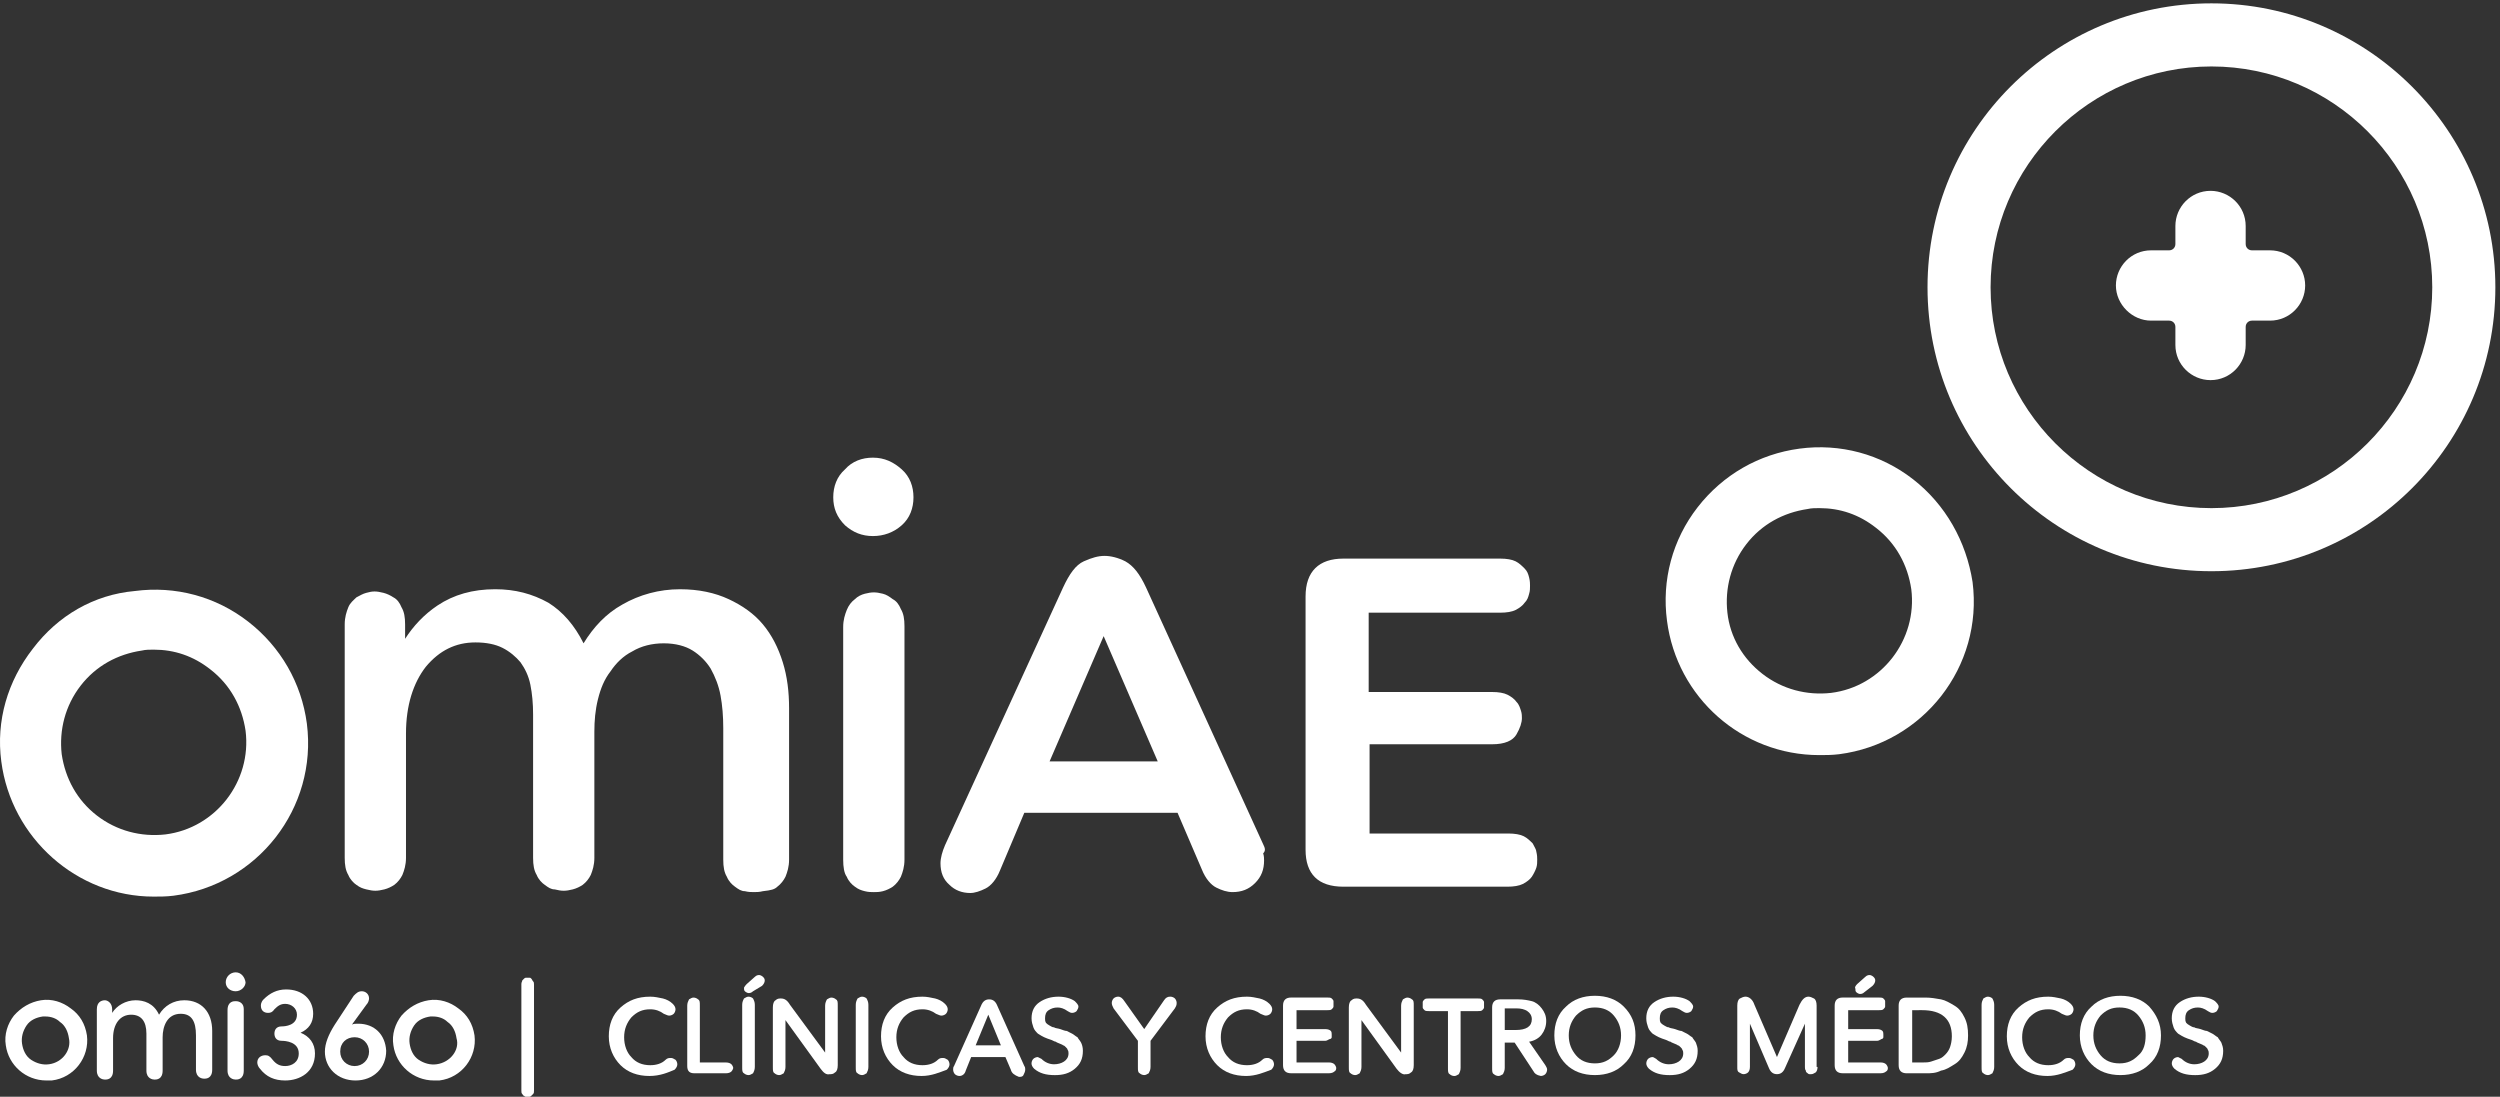
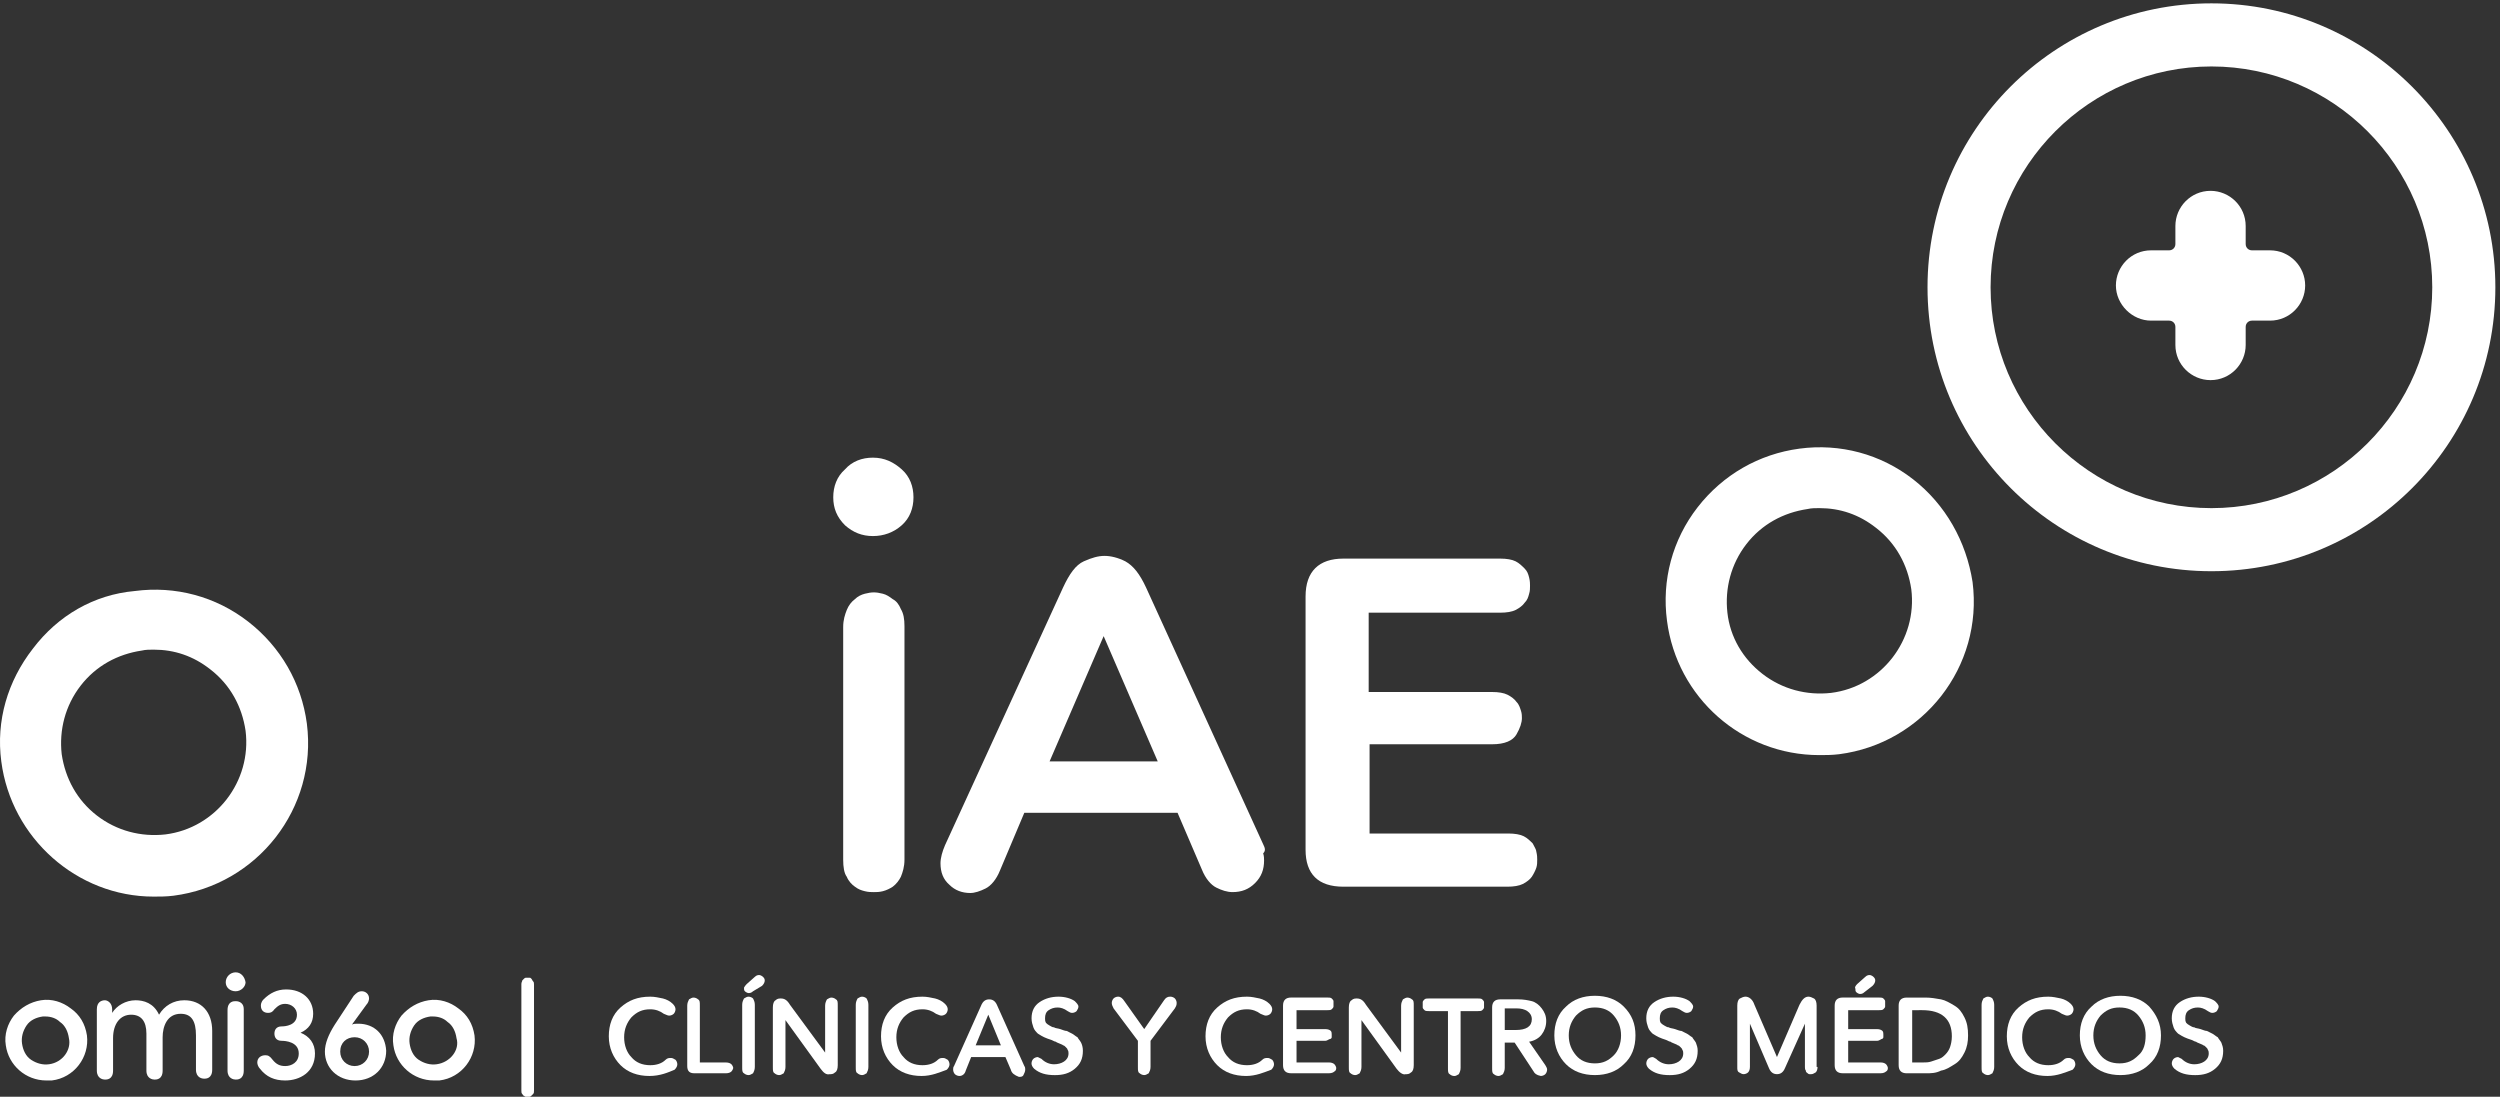
<svg xmlns="http://www.w3.org/2000/svg" version="1.1" id="Capa_1" x="0px" y="0px" width="238.68px" height="104.705px" viewBox="0 0 238.68 104.705" enable-background="new 0 0 238.68 104.705" xml:space="preserve">
  <rect x="0" y="0" width="238.68" height="104.705" fill="#333333" stroke="none" />
  <g>
    <path fill="#FFFFFF" d="M216.723,23.9h-1.72c-0.344,0-0.603-0.259-0.603-0.603v-1.721c0-1.893-1.55-3.356-3.355-3.356   c-1.895,0-3.356,1.549-3.356,3.356v1.721c0,0.343-0.259,0.603-0.603,0.603h-1.721c-1.894,0-3.355,1.548-3.355,3.355   c0,1.808,1.549,3.356,3.355,3.356h1.721c0.344,0,0.603,0.258,0.603,0.603v1.721c0,1.894,1.548,3.356,3.356,3.356   c1.894,0,3.355-1.549,3.355-3.356v-1.721c0-0.344,0.259-0.603,0.603-0.603h1.72c1.895,0,3.356-1.549,3.356-3.356   C220.079,25.449,218.617,23.9,216.723,23.9z" />
    <path fill="#FFFFFF" d="M211.13,0.32c-14.974,0-27.106,12.134-27.106,27.108c0,14.973,12.133,27.107,27.106,27.107   c14.973,0,27.107-12.135,27.107-27.107C238.238,12.541,226.103,0.32,211.13,0.32z M211.13,48.513   c-11.618,0-21.085-9.467-21.085-21.084c0-11.618,9.467-21.084,21.085-21.084c11.617,0,21.083,9.466,21.083,21.084   C232.213,39.046,222.747,48.513,211.13,48.513z" />
    <path fill="#FFFFFF" d="M182.645,45.757c-3.097-2.409-6.969-3.442-10.842-2.925c-3.874,0.517-7.314,2.496-9.725,5.594   c-2.41,3.098-3.443,6.97-2.926,10.843c0.947,7.314,7.143,12.822,14.543,12.822c0.602,0,1.205,0,1.894-0.085   c8.002-1.034,13.768-8.349,12.736-16.438C187.723,51.695,185.743,48.168,182.645,45.757z M174.816,66.152   c-2.324,0.26-4.647-0.344-6.541-1.807s-3.098-3.528-3.357-5.853c-0.258-2.323,0.346-4.646,1.808-6.54   c1.462-1.893,3.527-3.012,5.853-3.356c0.344-0.085,0.774-0.085,1.118-0.085c1.98,0,3.787,0.602,5.422,1.892   c1.894,1.464,3.013,3.529,3.356,5.852C183.076,61.076,179.633,65.551,174.816,66.152z" />
-     <path fill="#FFFFFF" d="M74.216,84.654c0.344-0.258,0.603-0.603,0.774-0.946c0.173-0.431,0.345-0.947,0.345-1.635V67.615   c0-1.549-0.172-3.012-0.602-4.389c-0.431-1.377-1.034-2.581-1.895-3.614c-0.859-1.032-1.979-1.807-3.27-2.409   c-1.291-0.602-2.84-0.946-4.647-0.946c-1.979,0-3.873,0.518-5.507,1.462c-1.549,0.86-2.754,2.151-3.7,3.7   c-0.861-1.721-1.979-3.012-3.356-3.873c-1.548-0.86-3.184-1.29-5.077-1.29c-2.152,0-3.959,0.518-5.508,1.549   c-1.29,0.86-2.323,1.979-3.097,3.185v-1.378c0-0.688-0.086-1.204-0.344-1.635c-0.172-0.431-0.431-0.775-0.774-0.946   c-0.259-0.173-0.604-0.345-0.947-0.431c-0.688-0.173-1.032-0.173-1.636,0c-0.344,0.086-0.603,0.258-0.946,0.431   c-0.258,0.258-0.603,0.516-0.775,0.946c-0.172,0.431-0.344,0.947-0.344,1.635v22.288c0,0.688,0.086,1.206,0.344,1.635   c0.172,0.431,0.517,0.776,0.775,0.947c0.343,0.259,0.602,0.344,0.946,0.43c0.688,0.172,1.033,0.172,1.722,0   c0.344-0.086,0.688-0.258,0.946-0.43c0.344-0.258,0.603-0.602,0.774-0.947c0.173-0.429,0.344-0.946,0.344-1.635V70.025   c0-2.667,0.688-4.817,1.894-6.368c1.292-1.549,2.84-2.324,4.734-2.324c1.032,0,1.893,0.173,2.581,0.517   c0.688,0.345,1.291,0.86,1.721,1.377c0.43,0.603,0.774,1.291,0.946,2.151c0.172,0.861,0.258,1.807,0.258,2.84v13.682   c0,0.689,0.087,1.206,0.344,1.636c0.172,0.431,0.516,0.776,0.775,0.947c0.344,0.259,0.602,0.43,0.946,0.43   c0.688,0.172,1.033,0.172,1.721,0c0.345-0.086,0.688-0.258,0.946-0.43c0.344-0.258,0.602-0.602,0.774-0.947   c0.173-0.43,0.344-0.946,0.344-1.636V69.854c0-1.033,0.086-2.065,0.344-3.099c0.258-1.031,0.603-1.894,1.205-2.667   c0.517-0.774,1.206-1.463,2.066-1.894c0.859-0.518,1.893-0.775,3.012-0.775c1.119,0,2.065,0.258,2.753,0.688   s1.292,1.033,1.722,1.721c0.431,0.775,0.774,1.636,0.946,2.582c0.173,0.946,0.258,1.979,0.258,3.097v12.565   c0,0.688,0.086,1.204,0.344,1.635c0.173,0.431,0.517,0.774,0.774,0.946c0.345,0.258,0.603,0.43,0.947,0.43   c0.343,0.087,0.602,0.087,0.86,0.087c0.259,0,0.517,0,0.86-0.087C73.615,84.999,73.958,84.912,74.216,84.654z" />
    <path fill="#FFFFFF" d="M83.338,51.179c1.033,0,1.98-0.343,2.754-1.032c0.775-0.688,1.119-1.634,1.119-2.667   s-0.345-1.979-1.119-2.668c-0.774-0.688-1.636-1.119-2.754-1.119c-1.032,0-1.979,0.345-2.667,1.119   c-0.774,0.688-1.119,1.635-1.119,2.668s0.344,1.892,1.119,2.667C81.446,50.835,82.306,51.179,83.338,51.179z" />
    <path fill="#FFFFFF" d="M85.233,57.203c-0.344-0.259-0.603-0.429-0.946-0.518c-0.689-0.171-1.033-0.171-1.721,0   c-0.344,0.089-0.688,0.259-0.946,0.518c-0.345,0.259-0.603,0.603-0.776,1.032c-0.172,0.431-0.343,0.947-0.343,1.636v22.203   c0,0.688,0.085,1.29,0.343,1.635c0.173,0.431,0.516,0.774,0.776,0.946c0.343,0.258,0.601,0.344,0.946,0.43   c0.343,0.087,0.603,0.087,0.861,0.087s0.516,0,0.861-0.087c0.343-0.086,0.688-0.258,0.946-0.43   c0.344-0.258,0.602-0.603,0.774-0.946c0.173-0.431,0.344-0.947,0.344-1.635v-22.29c0-0.688-0.086-1.205-0.344-1.634   C85.834,57.72,85.575,57.375,85.233,57.203z" />
    <path fill="#FFFFFF" d="M120.6,80.609l-11.187-24.524c-0.602-1.291-1.205-2.065-1.979-2.496c-0.688-0.344-1.377-0.517-1.979-0.517   c-0.603,0-1.204,0.172-1.98,0.517c-0.773,0.344-1.377,1.205-1.979,2.496L90.222,80.696c-0.257,0.603-0.431,1.204-0.431,1.721   c0,0.86,0.258,1.548,0.861,2.065c0.516,0.517,1.205,0.775,1.98,0.775c0.431,0,0.946-0.173,1.462-0.431   c0.517-0.258,1.033-0.861,1.377-1.721l2.323-5.507h14.628l2.324,5.421c0.343,0.861,0.861,1.463,1.377,1.722   c0.516,0.258,1.032,0.43,1.549,0.43c0.861,0,1.549-0.259,2.15-0.86c0.604-0.602,0.861-1.291,0.861-2.151   c0-0.173,0-0.431-0.086-0.688C120.859,81.213,120.773,80.954,120.6,80.609z M100.205,72.694l5.163-11.962l5.164,11.962H100.205   L100.205,72.694z" />
    <path fill="#FFFFFF" d="M146.331,80.524c-0.259-0.258-0.518-0.517-0.859-0.689c-0.345-0.171-0.861-0.258-1.464-0.258h-13.252v-8.52   h11.703c1.204,0,1.979-0.344,2.324-0.946c0.344-0.602,0.516-1.119,0.516-1.549c0-0.172,0-0.432-0.085-0.689   c-0.087-0.258-0.172-0.601-0.431-0.859c-0.173-0.259-0.517-0.517-0.861-0.688c-0.344-0.173-0.859-0.259-1.462-0.259h-11.79v-7.573   h12.565c0.602,0,1.118-0.085,1.462-0.258c0.345-0.172,0.688-0.43,0.86-0.688c0.258-0.258,0.344-0.516,0.432-0.861   c0.085-0.258,0.085-0.516,0.085-0.773c0-0.172,0-0.431-0.085-0.775c-0.088-0.344-0.174-0.603-0.432-0.861   c-0.259-0.257-0.516-0.516-0.86-0.688c-0.344-0.172-0.86-0.259-1.462-0.259h-14.977c-2.323,0-3.613,1.205-3.613,3.615v24.182   c0,2.323,1.205,3.527,3.613,3.527h15.663c0.602,0,1.118-0.086,1.463-0.258c0.344-0.172,0.688-0.432,0.86-0.688   c0.172-0.259,0.343-0.602,0.43-0.86c0.086-0.259,0.086-0.517,0.086-0.774c0-0.173,0-0.432-0.086-0.775   C146.675,81.127,146.503,80.867,146.331,80.524z" />
    <path fill="#FFFFFF" d="M14.667,85.601c0.603,0,1.205,0,1.894-0.085c8.003-1.033,13.768-8.348,12.736-16.437   c-0.517-3.872-2.497-7.314-5.594-9.725c-3.098-2.41-6.97-3.442-10.844-2.927c-3.872,0.346-7.315,2.323-9.724,5.508   c-2.41,3.097-3.528,6.884-3.012,10.758C1.07,80.008,7.353,85.601,14.667,85.601z M7.697,65.465   c1.463-1.894,3.528-3.013,5.852-3.356c0.344-0.086,0.774-0.086,1.119-0.086c1.979,0,3.786,0.602,5.421,1.892   c1.894,1.464,3.013,3.529,3.356,5.854c0.602,4.819-2.839,9.293-7.659,9.896c-2.323,0.259-4.647-0.345-6.54-1.807   c-1.892-1.464-3.011-3.53-3.356-5.852C5.631,69.681,6.234,67.358,7.697,65.465z" />
    <path fill="#FFFFFF" d="M50.723,93.432c-0.086-0.086-0.086-0.086-0.171-0.086c-0.086,0-0.086,0-0.172,0c-0.087,0-0.087,0-0.173,0   c-0.086,0-0.172,0.086-0.172,0.086c-0.085,0.087-0.085,0.087-0.172,0.173c0,0.087-0.086,0.172-0.086,0.344v10.154   c0,0.173,0,0.259,0.086,0.345c0.086,0.086,0.086,0.171,0.172,0.171c0.086,0.087,0.086,0.087,0.172,0.087c0.085,0,0.085,0,0.173,0   c0.086,0,0.086,0,0.172,0c0.085,0,0.171-0.087,0.171-0.087c0.087-0.086,0.087-0.086,0.173-0.171   c0.087-0.087,0.087-0.172,0.087-0.345V94.034c0-0.172,0-0.258-0.087-0.343C50.81,93.604,50.81,93.519,50.723,93.432z" />
    <path fill="#FFFFFF" d="M6.75,96.271c-0.776-0.603-1.808-0.946-2.84-0.774c-1.032,0.171-1.893,0.688-2.58,1.463   c-0.603,0.774-0.947,1.807-0.776,2.839c0.258,1.894,1.894,3.356,3.873,3.356c0.172,0,0.344,0,0.517,0   c2.151-0.259,3.614-2.237,3.356-4.304C8.127,97.735,7.611,96.875,6.75,96.271z M4.685,101.607c-0.602,0.086-1.205-0.087-1.721-0.43   c-0.516-0.345-0.775-0.947-0.861-1.551c-0.086-0.601,0.085-1.204,0.431-1.72c0.343-0.517,0.946-0.774,1.549-0.86   c0.085,0,0.171,0,0.258,0c0.516,0,1.033,0.172,1.377,0.516c0.517,0.345,0.774,0.947,0.86,1.551   C6.836,100.231,5.974,101.435,4.685,101.607z" />
    <path fill="#FFFFFF" d="M17.593,95.497c-1.032,0-1.894,0.518-2.41,1.378c-0.517-1.118-1.463-1.378-2.237-1.378   c-0.947,0-1.808,0.518-2.238,1.206v-0.344c0-0.603-0.431-0.861-0.689-0.861c-0.343,0-0.774,0.172-0.774,0.861v5.853   c0,0.773,0.602,0.859,0.774,0.859c0.172,0,0.775,0,0.775-0.859v-3.098c0-1.378,0.688-2.238,1.722-2.238   c0.946,0,1.462,0.603,1.462,1.807v3.529c0,0.773,0.602,0.859,0.774,0.859c0.171,0,0.775,0,0.775-0.859v-3.185   c0-1.032,0.43-2.239,1.721-2.239c1.032,0,1.461,0.69,1.461,2.066v3.271c0,0.774,0.603,0.86,0.775,0.86s0.775,0,0.775-0.86v-3.7   C20.26,96.616,19.228,95.497,17.593,95.497z" />
    <path fill="#FFFFFF" d="M22.498,95.583c-0.173,0-0.775,0-0.775,0.861v5.766c0,0.774,0.602,0.859,0.775,0.859   c0.172,0,0.774,0,0.774-0.859v-5.853C23.272,95.583,22.585,95.583,22.498,95.583z" />
    <path fill="#FFFFFF" d="M22.498,92.831c-0.516,0-0.947,0.43-0.947,0.946c0,0.516,0.431,0.861,0.947,0.861   c0.517,0,0.946-0.432,0.946-0.861C23.359,93.261,23.014,92.831,22.498,92.831z" />
    <path fill="#FFFFFF" d="M28.695,98.596c0.773-0.344,1.204-0.947,1.204-1.809c0-1.376-1.033-2.323-2.581-2.323   c-0.861,0-1.55,0.346-2.152,0.947c-0.258,0.258-0.258,0.518-0.258,0.603c0,0.431,0.258,0.688,0.688,0.688   c0.258,0,0.43-0.087,0.603-0.344c0.343-0.344,0.601-0.517,1.032-0.517c0.602,0,1.119,0.43,1.119,1.032   c0,1.032-1.119,1.119-1.462,1.119c-0.516,0-0.688,0.343-0.688,0.688s0.172,0.688,0.688,0.688c0.343,0,1.635,0.087,1.635,1.205   c0,0.861-0.688,1.205-1.291,1.205c-0.516,0-0.86-0.171-1.206-0.601c-0.258-0.345-0.43-0.432-0.688-0.432   c-0.43,0-0.774,0.258-0.774,0.689c0,0.172,0.086,0.43,0.258,0.602c0.602,0.774,1.377,1.119,2.409,1.119   c1.377,0,2.84-0.775,2.84-2.582C30.071,99.627,29.554,98.939,28.695,98.596z" />
    <path fill="#FFFFFF" d="M34.202,97.735c-0.26,0-0.431,0-0.603,0.086l1.377-1.893c0.171-0.172,0.258-0.432,0.258-0.603   c0-0.43-0.344-0.688-0.688-0.688c-0.343,0-0.516,0.171-0.775,0.43l-1.806,2.753c-0.603,0.946-0.947,1.807-0.947,2.582   c0,1.549,1.205,2.754,2.925,2.754c1.722,0,2.927-1.205,2.927-2.84C36.783,98.768,35.751,97.735,34.202,97.735z M33.857,101.779   c-0.774,0-1.376-0.601-1.376-1.376c0-0.86,0.602-1.377,1.376-1.377c0.775,0,1.377,0.601,1.377,1.377   C35.235,101.178,34.632,101.779,33.857,101.779z" />
    <path fill="#FFFFFF" d="M43.753,96.271c-0.774-0.603-1.807-0.946-2.839-0.774c-1.032,0.171-1.894,0.688-2.582,1.463   c-0.603,0.774-0.946,1.807-0.774,2.839c0.258,1.894,1.893,3.356,3.873,3.356c0.172,0,0.343,0,0.516,0   c2.151-0.259,3.613-2.237,3.355-4.304C45.13,97.735,44.615,96.875,43.753,96.271z M41.688,101.607   c-0.602,0.086-1.205-0.087-1.721-0.43c-0.516-0.345-0.774-0.947-0.86-1.551c-0.086-0.601,0.085-1.204,0.429-1.72   c0.345-0.517,0.947-0.774,1.55-0.86c0.086,0,0.171,0,0.259,0c0.517,0,1.032,0.172,1.377,0.516c0.516,0.345,0.774,0.947,0.861,1.551   C43.925,100.231,42.979,101.435,41.688,101.607z" />
    <g>
      <path fill="#FFFFFF" d="M61.997,102.726c-1.119,0-2.065-0.344-2.754-1.032c-0.688-0.689-1.119-1.635-1.119-2.754    s0.343-2.065,1.119-2.754c0.775-0.688,1.636-1.032,2.84-1.032c0.43,0,0.774,0.086,1.205,0.172    c0.344,0.086,0.688,0.258,0.946,0.517c0.172,0.172,0.258,0.344,0.258,0.517c0,0.172-0.085,0.344-0.171,0.429    c-0.086,0.088-0.259,0.174-0.431,0.174s-0.258-0.087-0.516-0.174c-0.343-0.258-0.773-0.429-1.291-0.429    c-0.774,0-1.292,0.258-1.807,0.774c-0.43,0.517-0.688,1.119-0.688,1.895c0,0.774,0.258,1.462,0.688,1.894    c0.431,0.516,1.033,0.774,1.807,0.774c0.603,0,1.119-0.172,1.463-0.517c0.172-0.173,0.343-0.173,0.516-0.173    c0.173,0,0.259,0.088,0.431,0.173c0.086,0.087,0.172,0.259,0.172,0.43c0,0.172-0.087,0.345-0.258,0.518    C63.804,102.382,63.03,102.726,61.997,102.726z" />
      <path fill="#FFFFFF" d="M65.612,101.779v-5.765c0-0.258,0.086-0.431,0.172-0.603c0.172-0.086,0.258-0.172,0.431-0.172    c0.172,0,0.343,0.087,0.43,0.172c0.171,0.086,0.171,0.258,0.171,0.603v5.422h2.496c0.258,0,0.43,0.086,0.517,0.172    c0.086,0.085,0.172,0.258,0.172,0.344s-0.086,0.259-0.172,0.344c-0.087,0.087-0.258,0.172-0.517,0.172h-3.013    C65.869,102.469,65.612,102.296,65.612,101.779z" />
      <path fill="#FFFFFF" d="M72.065,95.929v5.937c0,0.259-0.085,0.431-0.172,0.603c-0.172,0.086-0.258,0.172-0.431,0.172    c-0.172,0-0.343-0.087-0.43-0.172c-0.173-0.087-0.173-0.258-0.173-0.603v-5.937c0-0.26,0.086-0.432,0.173-0.603    c0.172-0.087,0.258-0.172,0.43-0.172c0.173,0,0.344,0.086,0.431,0.172C71.98,95.497,72.065,95.669,72.065,95.929z M71.291,93.949    l0.775-0.688c0.172-0.172,0.343-0.172,0.43-0.172c0.086,0,0.258,0.086,0.344,0.172c0.086,0.085,0.172,0.171,0.172,0.344    c0,0.172-0.086,0.344-0.259,0.517l-0.861,0.518c-0.172,0.171-0.343,0.171-0.431,0.171c-0.086,0-0.258-0.087-0.343-0.171    c-0.086-0.088-0.086-0.174-0.086-0.346C71.032,94.292,71.119,94.121,71.291,93.949z" />
      <path fill="#FFFFFF" d="M78.347,102.038l-3.357-4.646l0,0v4.475c0,0.259-0.085,0.431-0.171,0.603    c-0.173,0.086-0.258,0.172-0.431,0.172s-0.343-0.087-0.43-0.172c-0.171-0.087-0.171-0.258-0.171-0.603v-5.68    c0-0.344,0.085-0.603,0.258-0.689c0.171-0.171,0.343-0.171,0.516-0.171c0.345,0,0.604,0.171,0.861,0.603l3.355,4.561l0,0v-4.475    c0-0.258,0.086-0.431,0.173-0.603c0.172-0.086,0.258-0.172,0.431-0.172c0.171,0,0.343,0.087,0.429,0.172    c0.172,0.086,0.172,0.258,0.172,0.603v5.68c0,0.344-0.085,0.603-0.258,0.689c-0.172,0.171-0.343,0.171-0.516,0.171    C78.864,102.641,78.605,102.382,78.347,102.038z" />
      <path fill="#FFFFFF" d="M82.907,95.929v5.937c0,0.259-0.086,0.431-0.171,0.603c-0.173,0.086-0.259,0.172-0.431,0.172    s-0.344-0.087-0.431-0.172c-0.172-0.087-0.172-0.258-0.172-0.603v-5.937c0-0.26,0.085-0.432,0.172-0.603    c0.173-0.087,0.258-0.172,0.431-0.172c0.172,0,0.344,0.086,0.431,0.172C82.822,95.497,82.907,95.669,82.907,95.929z" />
      <path fill="#FFFFFF" d="M87.986,102.726c-1.119,0-2.065-0.344-2.754-1.032c-0.688-0.689-1.119-1.635-1.119-2.754    s0.344-2.065,1.119-2.754c0.774-0.688,1.635-1.032,2.839-1.032c0.431,0,0.776,0.086,1.206,0.172    c0.343,0.086,0.688,0.258,0.946,0.517c0.172,0.172,0.259,0.344,0.259,0.517c0,0.172-0.086,0.344-0.172,0.429    c-0.085,0.088-0.258,0.174-0.43,0.174c-0.173,0-0.259-0.087-0.518-0.174c-0.344-0.258-0.774-0.429-1.291-0.429    c-0.773,0-1.29,0.258-1.806,0.774c-0.431,0.517-0.688,1.119-0.688,1.895c0,0.774,0.258,1.462,0.688,1.894    c0.43,0.516,1.033,0.774,1.806,0.774c0.604,0,1.119-0.172,1.463-0.517c0.172-0.173,0.344-0.173,0.516-0.173    c0.171,0,0.258,0.088,0.43,0.173c0.086,0.087,0.172,0.259,0.172,0.43c0,0.172-0.085,0.345-0.258,0.518    C89.706,102.382,88.932,102.726,87.986,102.726z" />
      <path fill="#FFFFFF" d="M96.505,102.124l-0.516-1.205h-3.27l-0.517,1.291c-0.085,0.343-0.344,0.516-0.603,0.516    c-0.171,0-0.343-0.086-0.43-0.172c-0.085-0.086-0.171-0.258-0.171-0.43c0-0.087,0-0.259,0.085-0.345l2.581-5.765    c0.172-0.431,0.431-0.603,0.775-0.603s0.602,0.172,0.774,0.603l2.582,5.765c0.086,0.087,0.086,0.259,0.086,0.345    c0,0.172-0.086,0.344-0.172,0.517c-0.086,0.171-0.259,0.171-0.43,0.171C96.849,102.641,96.592,102.469,96.505,102.124z     M94.354,96.875l-1.205,2.926h2.409L94.354,96.875z" />
      <path fill="#FFFFFF" d="M99.431,101.092c0.344,0.343,0.774,0.517,1.205,0.517c0.343,0,0.688-0.087,0.946-0.259    c0.259-0.171,0.431-0.43,0.431-0.775c0-0.086,0-0.258-0.087-0.343c0-0.088-0.085-0.172-0.171-0.258    c-0.086-0.088-0.173-0.173-0.259-0.173c-0.085-0.086-0.172-0.086-0.344-0.173c-0.172-0.085-0.258-0.085-0.345-0.172    c-0.085,0-0.258-0.086-0.43-0.171c-0.258-0.087-0.517-0.171-0.688-0.258c-0.171-0.087-0.344-0.173-0.602-0.345    c-0.172-0.172-0.345-0.344-0.43-0.603c-0.087-0.259-0.173-0.517-0.173-0.859c0-0.689,0.258-1.205,0.774-1.549    c0.517-0.345,1.119-0.517,1.808-0.517c0.602,0,1.205,0.172,1.548,0.43c0.172,0.172,0.344,0.345,0.344,0.517    c0,0.173-0.085,0.259-0.172,0.43c-0.085,0.087-0.258,0.172-0.431,0.172c-0.172,0-0.258-0.086-0.431-0.172    c-0.343-0.258-0.688-0.343-0.946-0.343c-0.343,0-0.602,0.086-0.861,0.258c-0.258,0.172-0.344,0.431-0.344,0.774    c0,0.172,0,0.259,0.086,0.43c0.087,0.088,0.172,0.172,0.344,0.26c0.171,0.087,0.258,0.171,0.43,0.171    c0.085,0.087,0.344,0.087,0.602,0.173c0.258,0.085,0.43,0.172,0.603,0.172c0.172,0.086,0.344,0.171,0.516,0.258    c0.172,0.086,0.344,0.259,0.517,0.345c0.085,0.171,0.258,0.343,0.343,0.516c0.085,0.172,0.171,0.431,0.171,0.775    c0,0.775-0.257,1.29-0.774,1.72c-0.516,0.432-1.119,0.604-1.893,0.604c-0.861,0-1.463-0.172-1.98-0.604    c-0.173-0.172-0.258-0.343-0.258-0.516c0-0.172,0.085-0.344,0.173-0.43c0.085-0.088,0.258-0.173,0.43-0.173    C99.087,100.92,99.258,101.004,99.431,101.092z" />
      <path fill="#FFFFFF" d="M112.167,96.271l-2.323,3.098v2.496c0,0.259-0.086,0.431-0.173,0.603c-0.171,0.086-0.258,0.172-0.43,0.172    c-0.173,0-0.344-0.087-0.431-0.172c-0.172-0.087-0.172-0.258-0.172-0.603v-2.496l-2.323-3.098    c-0.085-0.172-0.172-0.343-0.172-0.516c0-0.174,0.087-0.345,0.172-0.431s0.258-0.172,0.43-0.172c0.258,0,0.431,0.172,0.603,0.43    l1.893,2.668l1.894-2.754c0.172-0.258,0.344-0.344,0.601-0.344c0.173,0,0.345,0.086,0.431,0.172    c0.087,0.086,0.172,0.258,0.172,0.431C112.339,96.014,112.254,96.1,112.167,96.271z" />
      <path fill="#FFFFFF" d="M118.966,102.726c-1.119,0-2.066-0.344-2.754-1.032c-0.688-0.689-1.119-1.635-1.119-2.754    s0.344-2.065,1.119-2.754c0.774-0.688,1.635-1.032,2.84-1.032c0.43,0,0.773,0.086,1.204,0.172    c0.345,0.086,0.688,0.258,0.947,0.517c0.171,0.172,0.258,0.344,0.258,0.517c0,0.172-0.087,0.344-0.173,0.429    c-0.085,0.088-0.258,0.174-0.43,0.174s-0.258-0.087-0.517-0.174c-0.344-0.258-0.775-0.429-1.291-0.429    c-0.775,0-1.292,0.258-1.807,0.774c-0.431,0.517-0.688,1.119-0.688,1.895c0,0.774,0.258,1.462,0.688,1.894    c0.43,0.516,1.032,0.774,1.807,0.774c0.603,0,1.119-0.172,1.463-0.517c0.172-0.173,0.344-0.173,0.517-0.173    c0.172,0,0.258,0.088,0.43,0.173c0.086,0.087,0.173,0.259,0.173,0.43c0,0.172-0.087,0.345-0.26,0.518    C120.686,102.382,119.912,102.726,118.966,102.726z" />
      <path fill="#FFFFFF" d="M126.537,99.369h-2.754v2.065h3.098c0.259,0,0.431,0.087,0.518,0.173c0.086,0.086,0.172,0.258,0.172,0.344    s0,0.259-0.172,0.344c-0.087,0.086-0.259,0.172-0.518,0.172h-3.614c-0.516,0-0.773-0.258-0.773-0.775v-5.68    c0-0.517,0.258-0.775,0.773-0.775h3.443c0.171,0,0.344,0,0.43,0.087c0.087,0.086,0.172,0.172,0.172,0.258c0,0.087,0,0.173,0,0.259    c0,0.087,0,0.172,0,0.258c0,0.088-0.086,0.172-0.172,0.259s-0.259,0.087-0.43,0.087h-2.927v1.807h2.754    c0.259,0,0.432,0.086,0.518,0.172c0.086,0.087,0.086,0.258,0.086,0.344s0,0.173,0,0.259c0,0.087-0.086,0.172-0.172,0.172    S126.711,99.369,126.537,99.369z" />
      <path fill="#FFFFFF" d="M133.337,102.038l-3.356-4.646l0,0v4.475c0,0.259-0.088,0.431-0.172,0.603    c-0.173,0.086-0.259,0.172-0.43,0.172c-0.173,0-0.345-0.087-0.432-0.172c-0.171-0.087-0.171-0.258-0.171-0.603v-5.68    c0-0.344,0.086-0.603,0.258-0.689c0.172-0.171,0.345-0.171,0.517-0.171c0.344,0,0.602,0.171,0.86,0.603l3.356,4.561l0,0v-4.475    c0-0.258,0.087-0.431,0.172-0.603c0.172-0.086,0.258-0.172,0.43-0.172s0.345,0.087,0.431,0.172    c0.173,0.086,0.173,0.258,0.173,0.603v5.68c0,0.344-0.087,0.603-0.259,0.689c-0.173,0.171-0.345,0.171-0.517,0.171    C133.94,102.641,133.595,102.382,133.337,102.038z" />
      <path fill="#FFFFFF" d="M136.434,95.326h4.647c0.172,0,0.344,0,0.431,0.086c0.085,0.086,0.171,0.172,0.171,0.258    c0,0.087,0,0.173,0,0.26c0,0.086,0,0.171,0,0.258c0,0.086-0.086,0.172-0.171,0.258c-0.087,0.086-0.259,0.086-0.431,0.086h-1.635    v5.423c0,0.259-0.087,0.431-0.173,0.602c-0.171,0.087-0.259,0.172-0.43,0.172s-0.345-0.086-0.43-0.172    c-0.173-0.086-0.173-0.259-0.173-0.602v-5.423h-1.808c-0.172,0-0.343,0-0.43-0.086c-0.086-0.086-0.172-0.172-0.172-0.258    c0-0.087,0-0.172,0-0.258c0-0.087,0-0.173,0-0.26c0-0.086,0.086-0.172,0.172-0.258C136.091,95.326,136.262,95.326,136.434,95.326z    " />
      <path fill="#FFFFFF" d="M146.417,102.296l-1.809-2.754h-0.947v2.409c0,0.259-0.085,0.43-0.171,0.602    c-0.171,0.087-0.259,0.173-0.43,0.173c-0.172,0-0.345-0.087-0.431-0.173c-0.172-0.086-0.172-0.258-0.172-0.602v-5.766    c0-0.518,0.258-0.775,0.775-0.775h1.72c0.519,0,0.947,0.087,1.292,0.172c0.343,0.086,0.688,0.345,0.946,0.688    c0.258,0.345,0.43,0.689,0.43,1.206s-0.172,0.946-0.43,1.29c-0.259,0.345-0.688,0.602-1.204,0.688l1.548,2.237    c0.086,0.172,0.172,0.259,0.172,0.431s-0.087,0.344-0.172,0.43c-0.086,0.087-0.257,0.173-0.43,0.173    C146.675,102.641,146.503,102.469,146.417,102.296z M143.662,96.358v1.979h1.034c1.03,0,1.549-0.343,1.549-1.032    c0-0.343-0.173-0.602-0.432-0.775c-0.258-0.171-0.601-0.258-1.032-0.258h-1.119V96.358z" />
      <path fill="#FFFFFF" d="M156.142,98.854c0,1.12-0.344,2.066-1.119,2.755c-0.688,0.688-1.635,1.032-2.754,1.032    s-2.066-0.344-2.755-1.032s-1.118-1.635-1.118-2.755c0-1.118,0.344-2.066,1.118-2.754c0.688-0.688,1.636-1.031,2.755-1.031    s2.065,0.343,2.754,1.031C155.796,96.875,156.142,97.735,156.142,98.854z M154.765,98.854c0-0.774-0.259-1.376-0.688-1.893    c-0.431-0.517-1.033-0.775-1.808-0.775c-0.775,0-1.291,0.259-1.808,0.775c-0.43,0.517-0.688,1.118-0.688,1.893    s0.259,1.378,0.688,1.894c0.43,0.518,1.032,0.775,1.808,0.775c0.774,0,1.29-0.258,1.808-0.775    C154.506,100.316,154.765,99.627,154.765,98.854z" />
      <path fill="#FFFFFF" d="M158.12,101.092c0.344,0.343,0.774,0.517,1.204,0.517c0.345,0,0.69-0.087,0.947-0.259    c0.259-0.171,0.43-0.43,0.43-0.775c0-0.086,0-0.258-0.086-0.343c0-0.088-0.086-0.172-0.171-0.258    c-0.086-0.088-0.173-0.173-0.259-0.173c-0.086-0.086-0.171-0.086-0.344-0.173c-0.172-0.085-0.259-0.085-0.344-0.172    c-0.087,0-0.258-0.086-0.431-0.171c-0.258-0.087-0.517-0.171-0.688-0.258c-0.171-0.087-0.344-0.173-0.603-0.345    c-0.171-0.172-0.343-0.344-0.429-0.603c-0.088-0.259-0.172-0.517-0.172-0.859c0-0.689,0.258-1.205,0.774-1.549    c0.517-0.345,1.118-0.517,1.808-0.517c0.601,0,1.204,0.172,1.548,0.43c0.172,0.172,0.344,0.345,0.344,0.517    c0,0.173-0.085,0.259-0.172,0.43c-0.086,0.087-0.258,0.172-0.43,0.172s-0.259-0.086-0.431-0.172    c-0.344-0.258-0.688-0.343-0.947-0.343c-0.344,0-0.602,0.086-0.859,0.258c-0.259,0.172-0.344,0.431-0.344,0.774    c0,0.172,0,0.259,0.086,0.43c0.087,0.088,0.173,0.172,0.344,0.26c0.172,0.087,0.259,0.171,0.43,0.171    c0.087,0.087,0.344,0.087,0.604,0.173c0.258,0.085,0.429,0.172,0.602,0.172c0.172,0.086,0.344,0.171,0.517,0.258    c0.172,0.086,0.344,0.259,0.517,0.345c0.086,0.171,0.259,0.343,0.345,0.516c0.085,0.259,0.171,0.431,0.171,0.775    c0,0.775-0.257,1.29-0.774,1.72c-0.518,0.432-1.119,0.604-1.895,0.604c-0.86,0-1.462-0.172-1.979-0.604    c-0.173-0.172-0.258-0.343-0.258-0.516c0-0.172,0.085-0.344,0.171-0.43c0.087-0.088,0.259-0.173,0.431-0.173    C157.863,100.92,157.948,101.004,158.12,101.092z" />
      <path fill="#FFFFFF" d="M173.525,101.865c0,0.259-0.086,0.431-0.173,0.517c-0.172,0.087-0.258,0.172-0.43,0.172    c-0.086,0-0.086,0-0.172,0s-0.171-0.086-0.171-0.086c-0.087-0.087-0.174-0.087-0.174-0.258c-0.085-0.087-0.085-0.259-0.085-0.345    v-4.131l0,0l-1.894,4.217c-0.174,0.43-0.432,0.602-0.775,0.602s-0.603-0.172-0.775-0.602l-1.807-4.217l0,0v4.131    c0,0.259-0.088,0.431-0.173,0.517c-0.086,0.087-0.258,0.172-0.43,0.172s-0.258-0.086-0.429-0.172    c-0.175-0.086-0.175-0.258-0.175-0.517v-5.852c0-0.345,0.088-0.603,0.259-0.688c0.173-0.086,0.345-0.172,0.518-0.172    c0.344,0,0.688,0.258,0.86,0.775l2.151,4.991l0,0l2.151-4.991c0.257-0.518,0.518-0.775,0.859-0.775    c0.172,0,0.345,0.086,0.517,0.172s0.26,0.343,0.26,0.688v5.852H173.525z" />
      <path fill="#FFFFFF" d="M179.203,99.369h-2.753v2.065h3.098c0.259,0,0.43,0.087,0.517,0.173c0.087,0.085,0.172,0.258,0.172,0.344    s0,0.259-0.172,0.344c-0.087,0.086-0.258,0.172-0.517,0.172h-3.615c-0.517,0-0.774-0.258-0.774-0.775v-5.68    c0-0.517,0.258-0.775,0.774-0.775h3.443c0.172,0,0.343,0,0.431,0.087c0.085,0.086,0.171,0.172,0.171,0.258    c0,0.087,0,0.173,0,0.259c0,0.087,0,0.172,0,0.258c0,0.088-0.087,0.172-0.171,0.259c-0.088,0.087-0.259,0.087-0.431,0.087h-2.926    v1.807h2.753c0.258,0,0.43,0.086,0.518,0.172c0.087,0.087,0.087,0.258,0.087,0.344s0,0.173,0,0.259    c0,0.087-0.087,0.172-0.174,0.172C179.461,99.285,179.375,99.369,179.203,99.369z M177.31,93.949l0.775-0.688    c0.172-0.172,0.344-0.172,0.43-0.172s0.26,0.086,0.345,0.172c0.086,0.086,0.173,0.171,0.173,0.344    c0,0.172-0.088,0.344-0.259,0.517l-0.775,0.602c-0.172,0.173-0.344,0.173-0.431,0.173s-0.259-0.086-0.344-0.173    c-0.086-0.085-0.086-0.172-0.086-0.343C177.051,94.292,177.139,94.121,177.31,93.949z" />
      <path fill="#FFFFFF" d="M183.85,102.469h-1.807c-0.517,0-0.775-0.258-0.775-0.775v-5.68c0-0.517,0.259-0.774,0.775-0.774h1.807    c0.518,0,0.947,0.086,1.464,0.171c0.43,0.087,0.859,0.345,1.29,0.603c0.43,0.258,0.689,0.603,0.946,1.119    c0.259,0.516,0.345,1.032,0.345,1.72c0,0.603-0.088,1.12-0.345,1.636s-0.517,0.861-0.946,1.119    c-0.431,0.258-0.774,0.517-1.29,0.603C184.797,102.469,184.367,102.469,183.85,102.469z M182.56,96.444v4.991h1.032    c0.258,0,0.517,0,0.775-0.086c0.258-0.087,0.516-0.171,0.775-0.258c0.258-0.088,0.43-0.259,0.601-0.431    c0.172-0.172,0.346-0.43,0.432-0.688c0.086-0.259,0.172-0.604,0.172-1.033c0-1.636-0.947-2.496-2.839-2.496H182.56z" />
      <path fill="#FFFFFF" d="M190.391,95.929v5.937c0,0.259-0.087,0.431-0.172,0.603c-0.172,0.086-0.259,0.172-0.43,0.172    c-0.172,0-0.344-0.087-0.431-0.172c-0.172-0.087-0.172-0.258-0.172-0.603v-5.937c0-0.26,0.086-0.432,0.172-0.603    c0.173-0.087,0.259-0.172,0.431-0.172c0.171,0,0.343,0.086,0.43,0.172C190.306,95.497,190.391,95.669,190.391,95.929z" />
      <path fill="#FFFFFF" d="M195.468,102.726c-1.119,0-2.065-0.344-2.754-1.032c-0.688-0.689-1.118-1.635-1.118-2.754    s0.343-2.065,1.118-2.754c0.774-0.688,1.635-1.032,2.839-1.032c0.431,0,0.775,0.086,1.207,0.172    c0.342,0.086,0.688,0.258,0.946,0.517c0.171,0.172,0.258,0.344,0.258,0.517c0,0.172-0.087,0.344-0.172,0.429    c-0.086,0.088-0.259,0.174-0.432,0.174c-0.171,0-0.258-0.087-0.515-0.174c-0.345-0.258-0.775-0.429-1.292-0.429    c-0.774,0-1.29,0.258-1.807,0.774c-0.431,0.517-0.688,1.119-0.688,1.895c0,0.774,0.258,1.462,0.688,1.894    c0.431,0.516,1.032,0.774,1.807,0.774c0.603,0,1.118-0.172,1.464-0.517c0.171-0.173,0.343-0.173,0.516-0.173    s0.259,0.088,0.431,0.173c0.087,0.087,0.172,0.259,0.172,0.43c0,0.172-0.087,0.345-0.259,0.518    C197.189,102.382,196.414,102.726,195.468,102.726z" />
      <path fill="#FFFFFF" d="M206.312,98.854c0,1.12-0.345,2.066-1.119,2.755c-0.688,0.688-1.635,1.032-2.754,1.032    s-2.065-0.344-2.755-1.032c-0.688-0.688-1.118-1.635-1.118-2.755c0-1.118,0.345-2.066,1.118-2.754    c0.689-0.688,1.636-1.031,2.755-1.031s2.065,0.343,2.754,1.031C205.881,96.875,206.312,97.735,206.312,98.854z M204.848,98.854    c0-0.774-0.258-1.376-0.688-1.893s-1.032-0.775-1.807-0.775c-0.776,0-1.291,0.259-1.809,0.775    c-0.43,0.517-0.687,1.118-0.687,1.893s0.257,1.378,0.687,1.894c0.432,0.518,1.032,0.775,1.809,0.775    c0.774,0,1.29-0.258,1.807-0.775C204.676,100.316,204.848,99.627,204.848,98.854z" />
      <path fill="#FFFFFF" d="M208.291,101.092c0.343,0.343,0.774,0.517,1.204,0.517c0.345,0,0.688-0.087,0.947-0.259    c0.258-0.171,0.431-0.43,0.431-0.775c0-0.086,0-0.258-0.087-0.343c0-0.088-0.087-0.172-0.171-0.258    c-0.088-0.088-0.173-0.173-0.259-0.173c-0.087-0.086-0.173-0.086-0.345-0.173c-0.172-0.085-0.258-0.085-0.344-0.172    c-0.086,0-0.258-0.086-0.43-0.171c-0.259-0.087-0.517-0.171-0.688-0.258c-0.173-0.087-0.344-0.173-0.603-0.345    c-0.172-0.172-0.344-0.344-0.431-0.603c-0.085-0.259-0.171-0.517-0.171-0.859c0-0.689,0.258-1.205,0.774-1.549    c0.517-0.345,1.118-0.517,1.807-0.517c0.604,0,1.206,0.172,1.549,0.43c0.173,0.172,0.345,0.345,0.345,0.517    c0,0.173-0.087,0.259-0.172,0.43c-0.086,0.087-0.259,0.172-0.432,0.172c-0.171,0-0.258-0.086-0.43-0.172    c-0.343-0.258-0.688-0.343-0.946-0.343c-0.343,0-0.603,0.086-0.86,0.258s-0.344,0.431-0.344,0.774c0,0.172,0,0.259,0.086,0.43    c0.086,0.088,0.172,0.172,0.345,0.26c0.171,0.087,0.259,0.171,0.431,0.171c0.086,0.087,0.343,0.087,0.601,0.173    c0.259,0.085,0.432,0.172,0.603,0.172c0.173,0.086,0.344,0.171,0.516,0.258c0.173,0.086,0.346,0.259,0.518,0.345    c0.087,0.171,0.258,0.343,0.344,0.516c0.086,0.259,0.172,0.431,0.172,0.775c0,0.775-0.258,1.29-0.774,1.72    c-0.518,0.432-1.118,0.604-1.894,0.604c-0.86,0-1.464-0.172-1.979-0.604c-0.171-0.172-0.258-0.343-0.258-0.516    c0-0.172,0.087-0.344,0.172-0.43c0.086-0.088,0.259-0.173,0.43-0.173C207.946,100.92,208.118,101.004,208.291,101.092z" />
    </g>
  </g>
</svg>